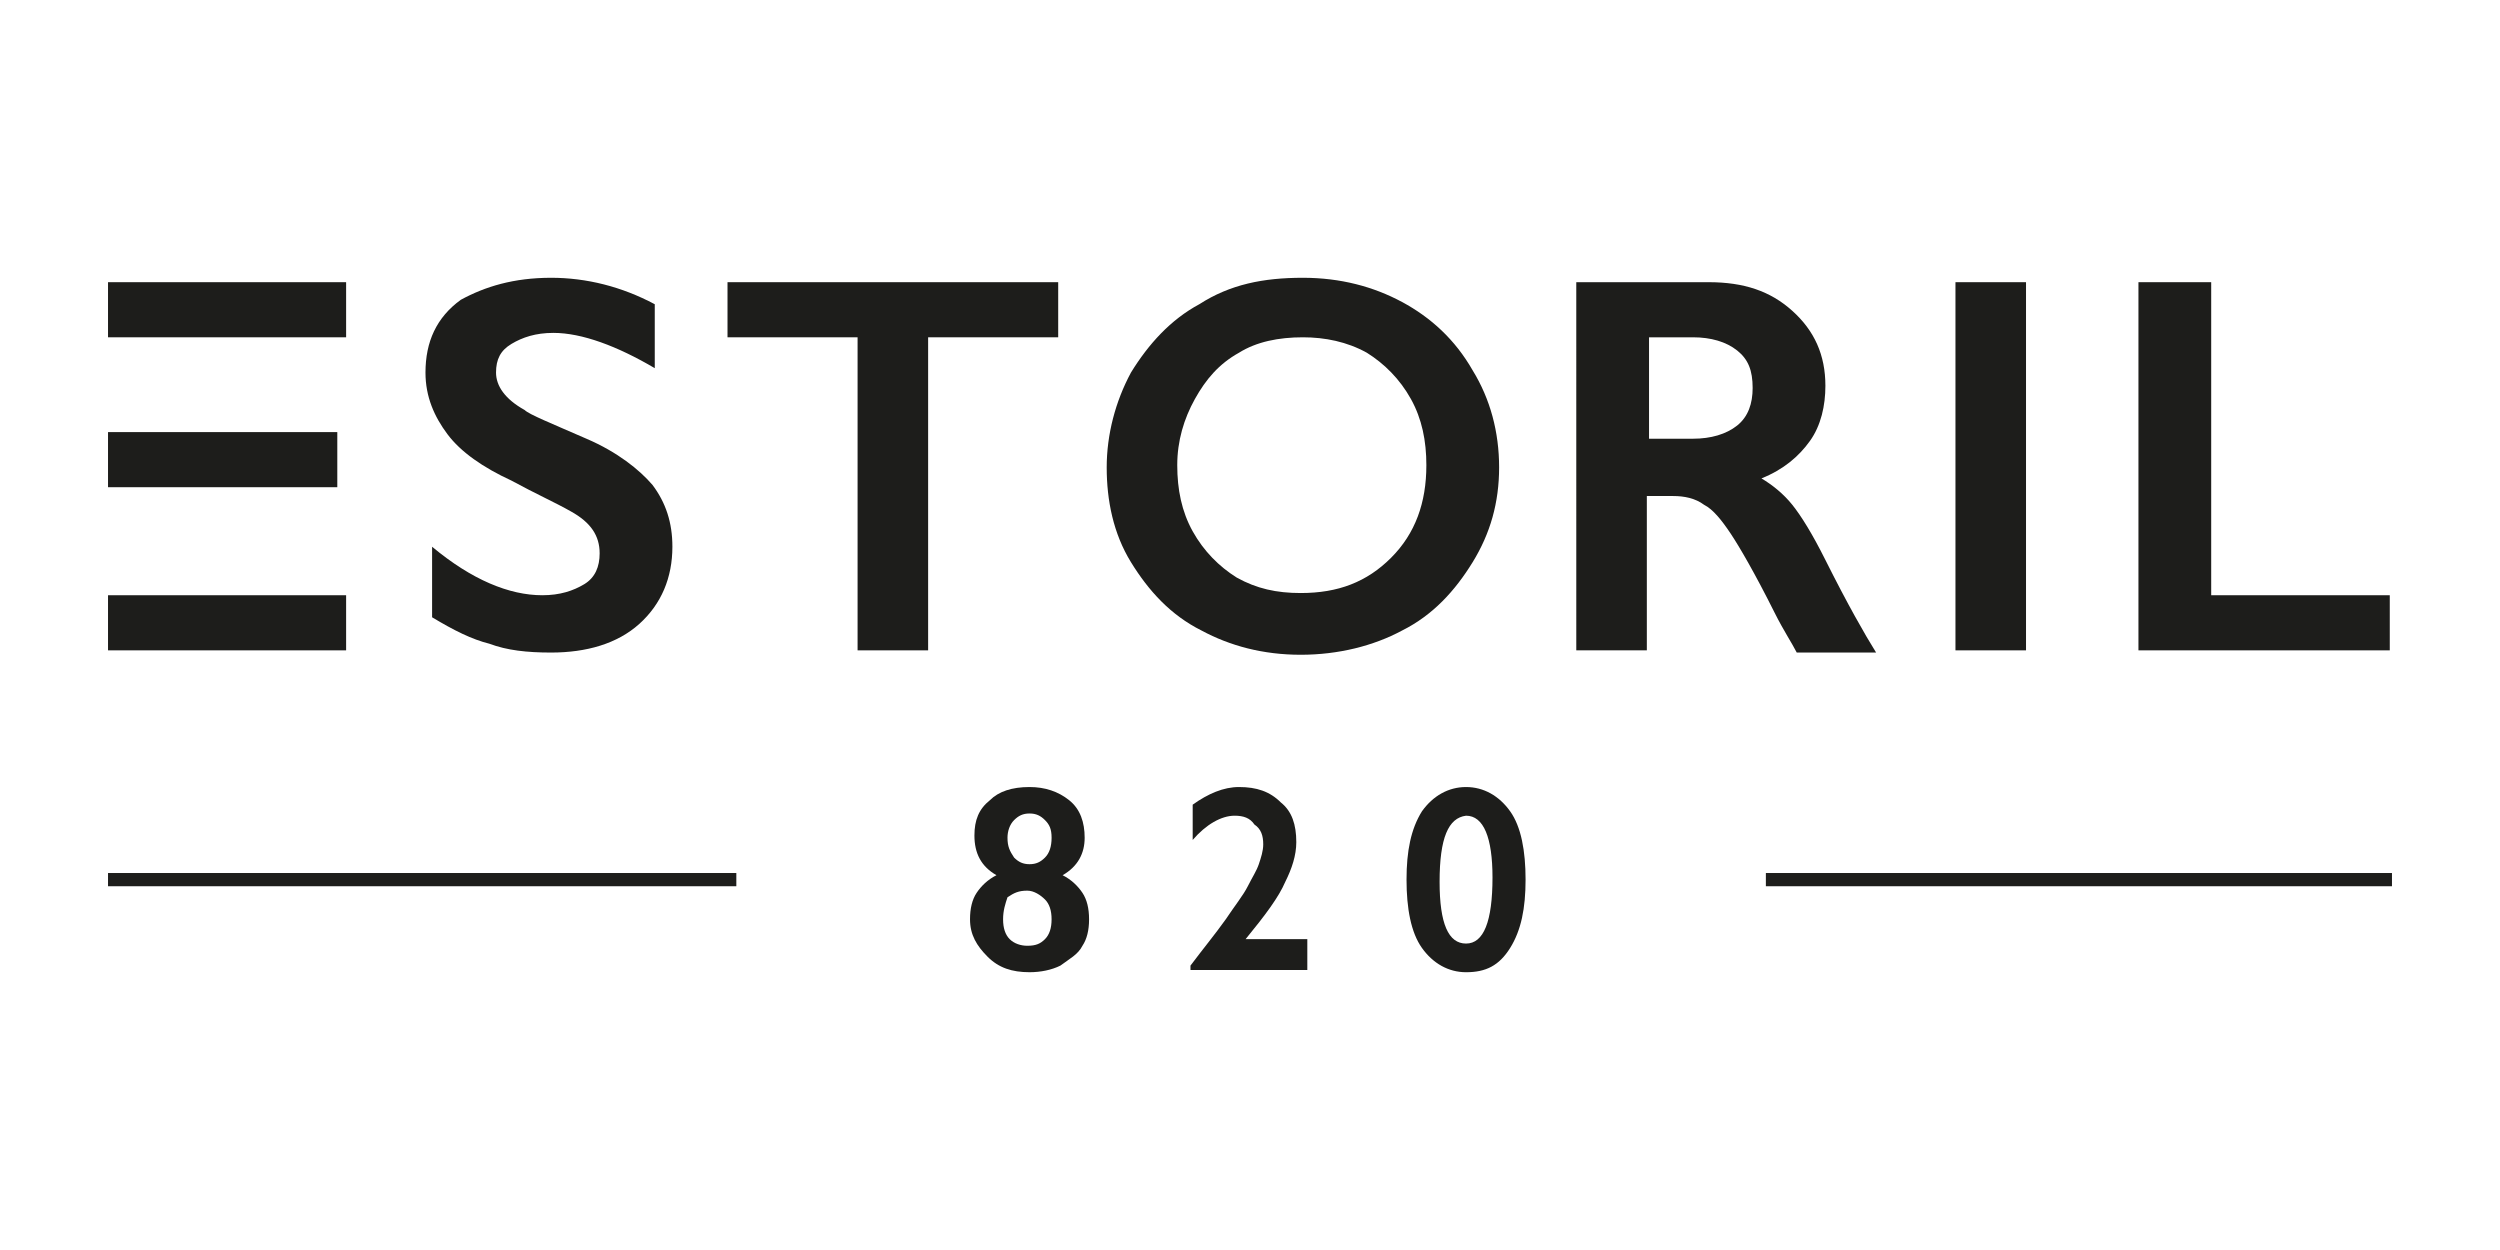
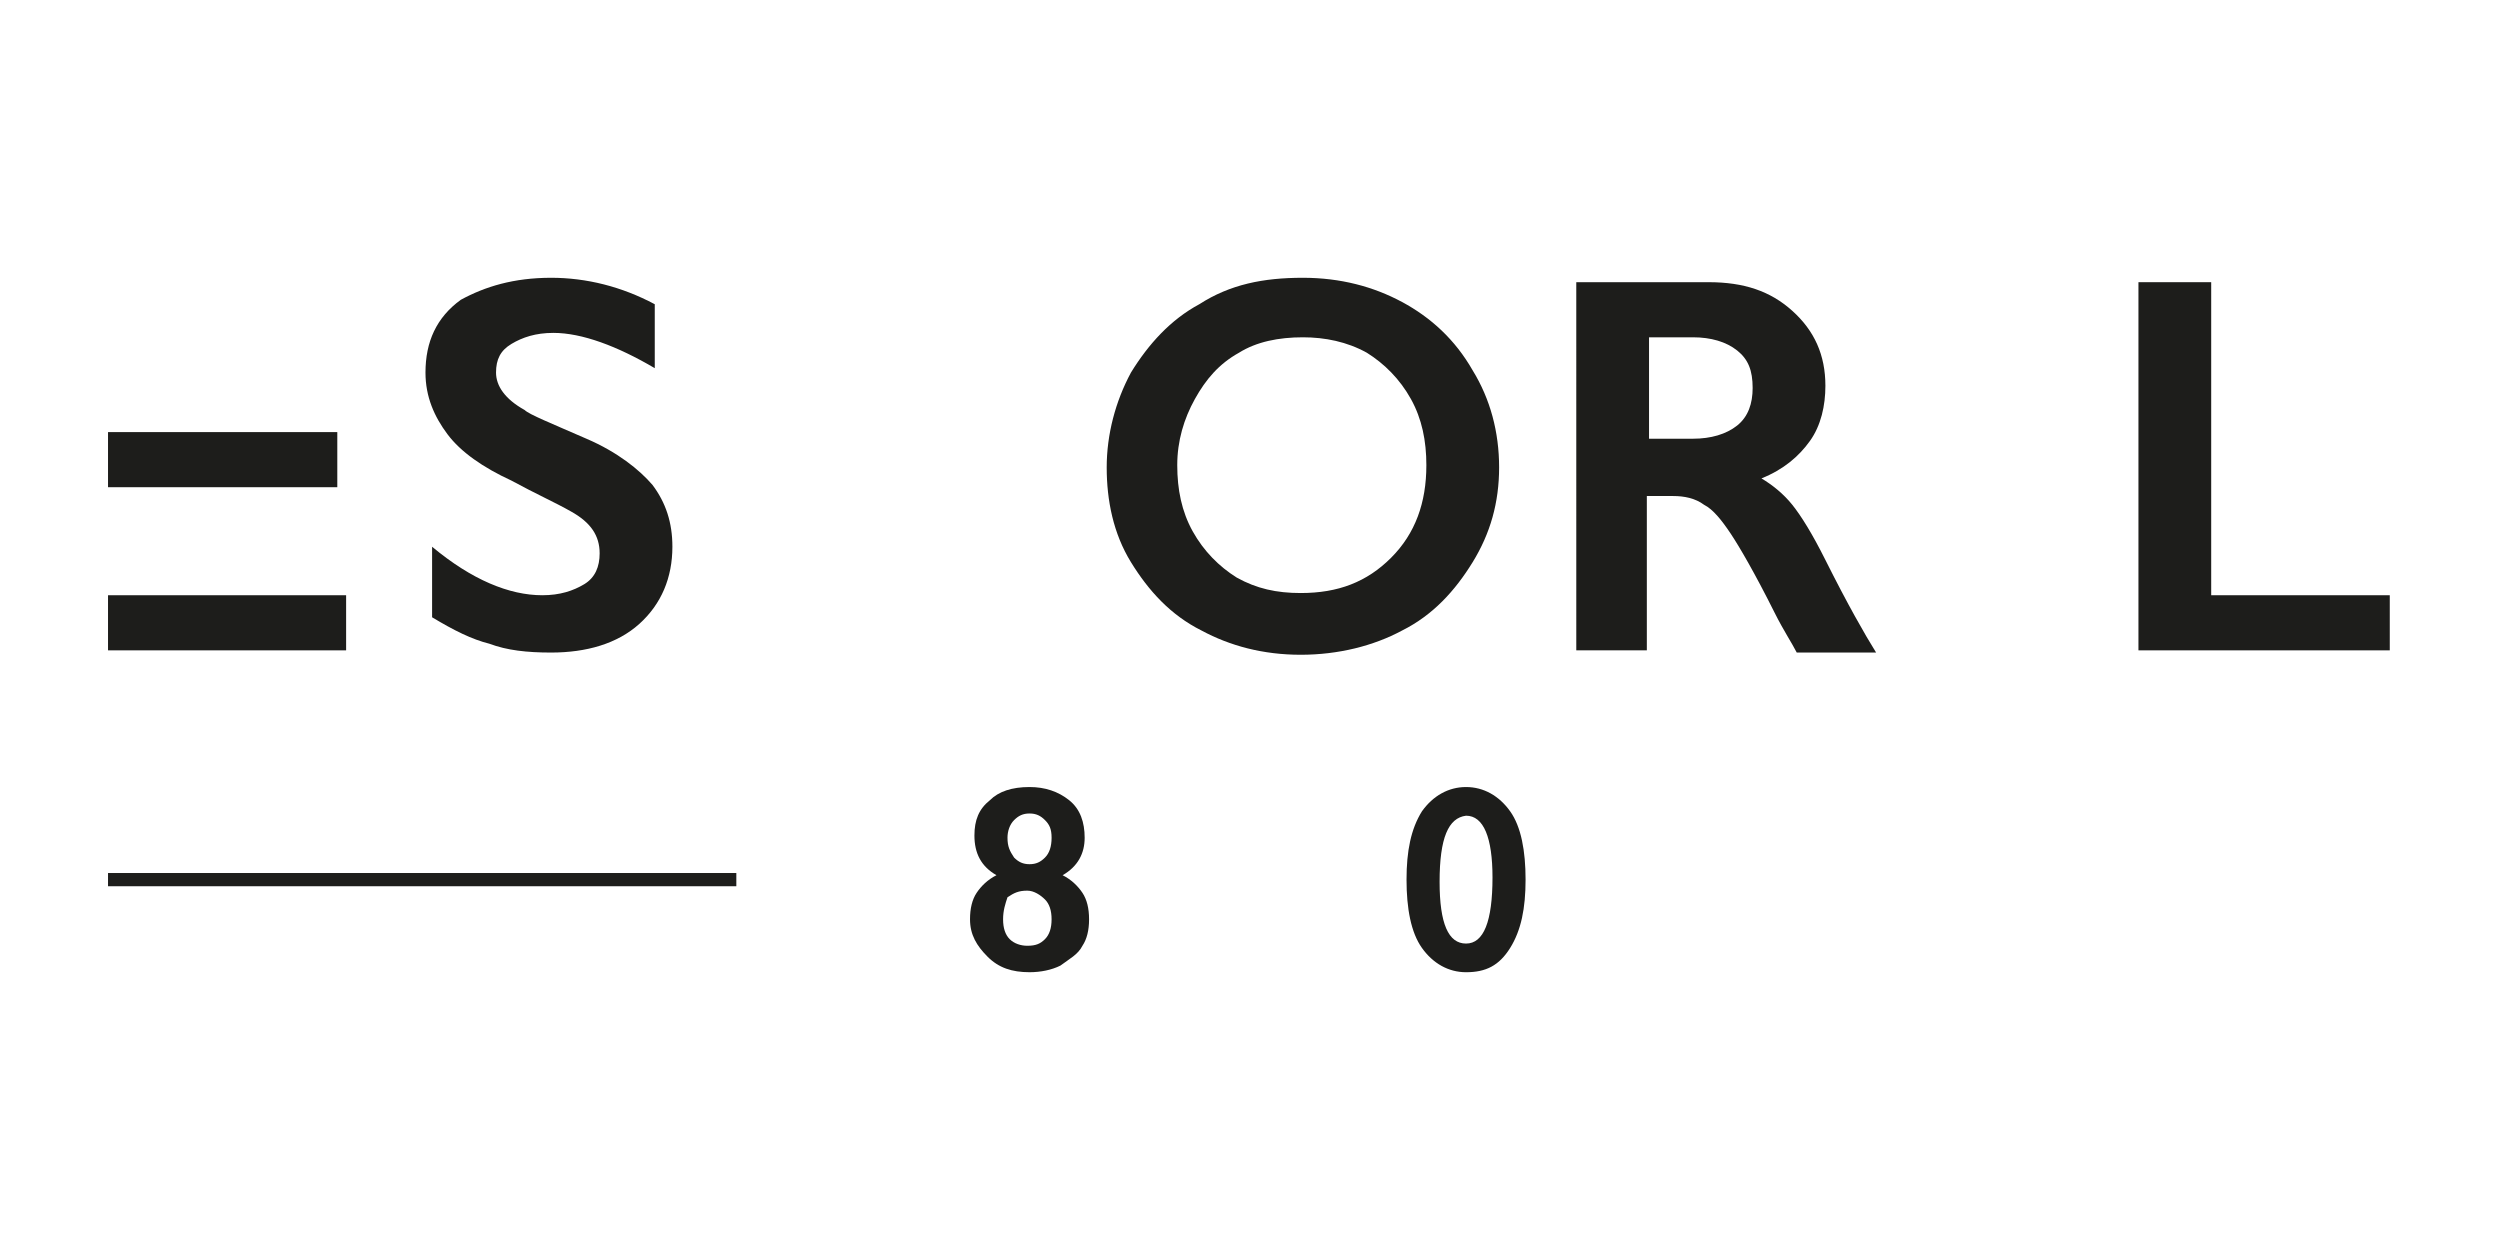
<svg xmlns="http://www.w3.org/2000/svg" version="1.1" id="Capa_1" x="0px" y="0px" viewBox="0 0 113.4 56.7" style="enable-background:new 0 0 113.4 56.7;" xml:space="preserve">
  <style type="text/css">
	.st0{fill:#1D1D1B;}
</style>
  <g>
    <g>
      <g>
        <g>
          <g>
            <g>
              <g>
                <path class="st0" d="M46.7,35.7c0.7,0,1.3,0.2,1.8,0.6c0.5,0.4,0.7,1,0.7,1.7c0,0.7-0.3,1.3-1,1.7c0.4,0.2,0.7,0.5,0.9,0.8         c0.2,0.3,0.3,0.7,0.3,1.2c0,0.5-0.1,0.9-0.3,1.2c-0.2,0.4-0.6,0.6-1,0.9c-0.4,0.2-0.9,0.3-1.4,0.3c-0.8,0-1.4-0.2-1.9-0.7         s-0.8-1-0.8-1.7c0-0.5,0.1-0.9,0.3-1.2c0.2-0.3,0.5-0.6,0.9-0.8c-0.7-0.4-1-1-1-1.8c0-0.7,0.2-1.2,0.7-1.6         C45.3,35.9,45.9,35.7,46.7,35.7z M45.5,41.7c0,0.4,0.1,0.7,0.3,0.9c0.2,0.2,0.5,0.3,0.8,0.3c0.4,0,0.6-0.1,0.8-0.3         c0.2-0.2,0.3-0.5,0.3-0.9s-0.1-0.7-0.3-0.9c-0.2-0.2-0.5-0.4-0.8-0.4c-0.4,0-0.6,0.1-0.9,0.3C45.6,41,45.5,41.3,45.5,41.7z          M45.7,38c0,0.4,0.1,0.6,0.3,0.9c0.2,0.2,0.4,0.3,0.7,0.3c0.3,0,0.5-0.1,0.7-0.3c0.2-0.2,0.3-0.5,0.3-0.9         c0-0.4-0.1-0.6-0.3-0.8c-0.2-0.2-0.4-0.3-0.7-0.3c-0.3,0-0.5,0.1-0.7,0.3C45.8,37.4,45.7,37.7,45.7,38z" />
-                 <path class="st0" d="M56.2,35.7c0.8,0,1.4,0.2,1.9,0.7c0.5,0.4,0.7,1,0.7,1.8c0,0.6-0.2,1.2-0.5,1.8         c-0.3,0.7-0.9,1.5-1.8,2.6h2.8V44h-5.3v-0.2c0.6-0.8,1.1-1.4,1.6-2.1c0.4-0.6,0.8-1.1,1-1.5c0.2-0.4,0.4-0.7,0.5-1         c0.1-0.3,0.2-0.6,0.2-0.9c0-0.4-0.1-0.7-0.4-0.9c-0.2-0.3-0.5-0.4-0.9-0.4c-0.6,0-1.3,0.4-1.9,1.1v-1.6         C54.8,36,55.5,35.7,56.2,35.7z" />
                <path class="st0" d="M66.5,35.7c0.8,0,1.5,0.4,2,1.1c0.5,0.7,0.7,1.8,0.7,3.1c0,1.3-0.2,2.3-0.7,3.1c-0.5,0.8-1.1,1.1-2,1.1         c-0.8,0-1.5-0.4-2-1.1c-0.5-0.7-0.7-1.8-0.7-3.1c0-1.3,0.2-2.3,0.7-3.1C65,36.1,65.7,35.7,66.5,35.7z M65.3,40         c0,1.9,0.4,2.8,1.2,2.8c0.8,0,1.2-1,1.2-3c0-1.8-0.4-2.8-1.2-2.8C65.7,37.1,65.3,38,65.3,40z" />
              </g>
            </g>
            <g>
              <path class="st0" d="M25,12.6c1.6,0,3.2,0.4,4.7,1.2v2.9c-1.7-1-3.3-1.6-4.6-1.6c-0.8,0-1.4,0.2-1.9,0.5        c-0.5,0.3-0.7,0.7-0.7,1.3c0,0.6,0.4,1.2,1.3,1.7c0.2,0.2,1.2,0.6,2.8,1.3c1.4,0.6,2.4,1.4,3,2.1c0.6,0.8,0.9,1.7,0.9,2.8        c0,1.4-0.5,2.6-1.5,3.5s-2.4,1.3-4,1.3c-1.1,0-2-0.1-2.8-0.4c-0.8-0.2-1.6-0.6-2.6-1.2v-3.2c1.8,1.5,3.5,2.2,5,2.2        c0.8,0,1.4-0.2,1.9-0.5c0.5-0.3,0.7-0.8,0.7-1.4c0-0.8-0.4-1.4-1.3-1.9c-0.7-0.4-1.6-0.8-2.7-1.4c-1.3-0.6-2.3-1.3-2.9-2.1        c-0.6-0.8-1-1.7-1-2.8c0-1.4,0.5-2.5,1.6-3.3C22,13,23.3,12.6,25,12.6z" />
-               <path class="st0" d="M48,12.8v2.5h-5.9v14.2h-3.2V15.3h-5.9v-2.5H48z" />
              <path class="st0" d="M59.1,12.6c1.7,0,3.2,0.4,4.5,1.1c1.3,0.7,2.4,1.7,3.2,3.1c0.8,1.3,1.2,2.8,1.2,4.4c0,1.6-0.4,3-1.2,4.3        c-0.8,1.3-1.8,2.4-3.2,3.1c-1.3,0.7-2.9,1.1-4.6,1.1c-1.7,0-3.2-0.4-4.5-1.1c-1.4-0.7-2.4-1.8-3.2-3.1        c-0.8-1.3-1.1-2.8-1.1-4.3c0-1.5,0.4-3,1.1-4.3c0.8-1.3,1.8-2.4,3.1-3.1C55.8,12.9,57.3,12.6,59.1,12.6z M53.4,21.1        c0,1.1,0.2,2.1,0.7,3c0.5,0.9,1.2,1.6,2,2.1c0.9,0.5,1.8,0.7,2.9,0.7c1.7,0,3-0.5,4.1-1.6c1.1-1.1,1.6-2.5,1.6-4.2        c0-1.1-0.2-2.1-0.7-3c-0.5-0.9-1.2-1.6-2-2.1c-0.9-0.5-1.9-0.7-2.9-0.7c-1.1,0-2.1,0.2-2.9,0.7c-0.9,0.5-1.5,1.2-2,2.1        S53.4,20,53.4,21.1z" />
              <path class="st0" d="M77.5,12.8c1.6,0,2.8,0.4,3.8,1.3c1,0.9,1.5,2,1.5,3.4c0,0.9-0.2,1.8-0.7,2.5c-0.5,0.7-1.2,1.3-2.2,1.7        c0.5,0.3,1,0.7,1.4,1.2c0.4,0.5,0.9,1.3,1.5,2.5c1,2,1.8,3.4,2.3,4.2h-3.6c-0.2-0.4-0.6-1-1-1.8c-0.9-1.8-1.6-3-2-3.6        c-0.4-0.6-0.8-1.1-1.2-1.3c-0.4-0.3-0.9-0.4-1.4-0.4h-1.2v7h-3.2V12.8H77.5z M76.8,19.9c0.8,0,1.5-0.2,2-0.6        c0.5-0.4,0.7-1,0.7-1.7c0-0.8-0.2-1.3-0.7-1.7c-0.5-0.4-1.2-0.6-2-0.6h-2v4.6H76.8z" />
-               <path class="st0" d="M91.9,12.8v16.7h-3.2V12.8H91.9z" />
              <path class="st0" d="M100.3,12.8v14.2h8.1v2.5H97V12.8H100.3z" />
-               <rect x="4.9" y="12.8" class="st0" width="10.8" height="2.5" />
              <rect x="4.9" y="19.6" class="st0" width="10.4" height="2.5" />
              <rect x="4.9" y="27" class="st0" width="10.8" height="2.5" />
            </g>
            <rect x="4.9" y="39.6" class="st0" width="28.5" height="0.6" />
-             <rect x="80.1" y="39.6" class="st0" width="28.4" height="0.6" />
          </g>
        </g>
      </g>
    </g>
  </g>
</svg>